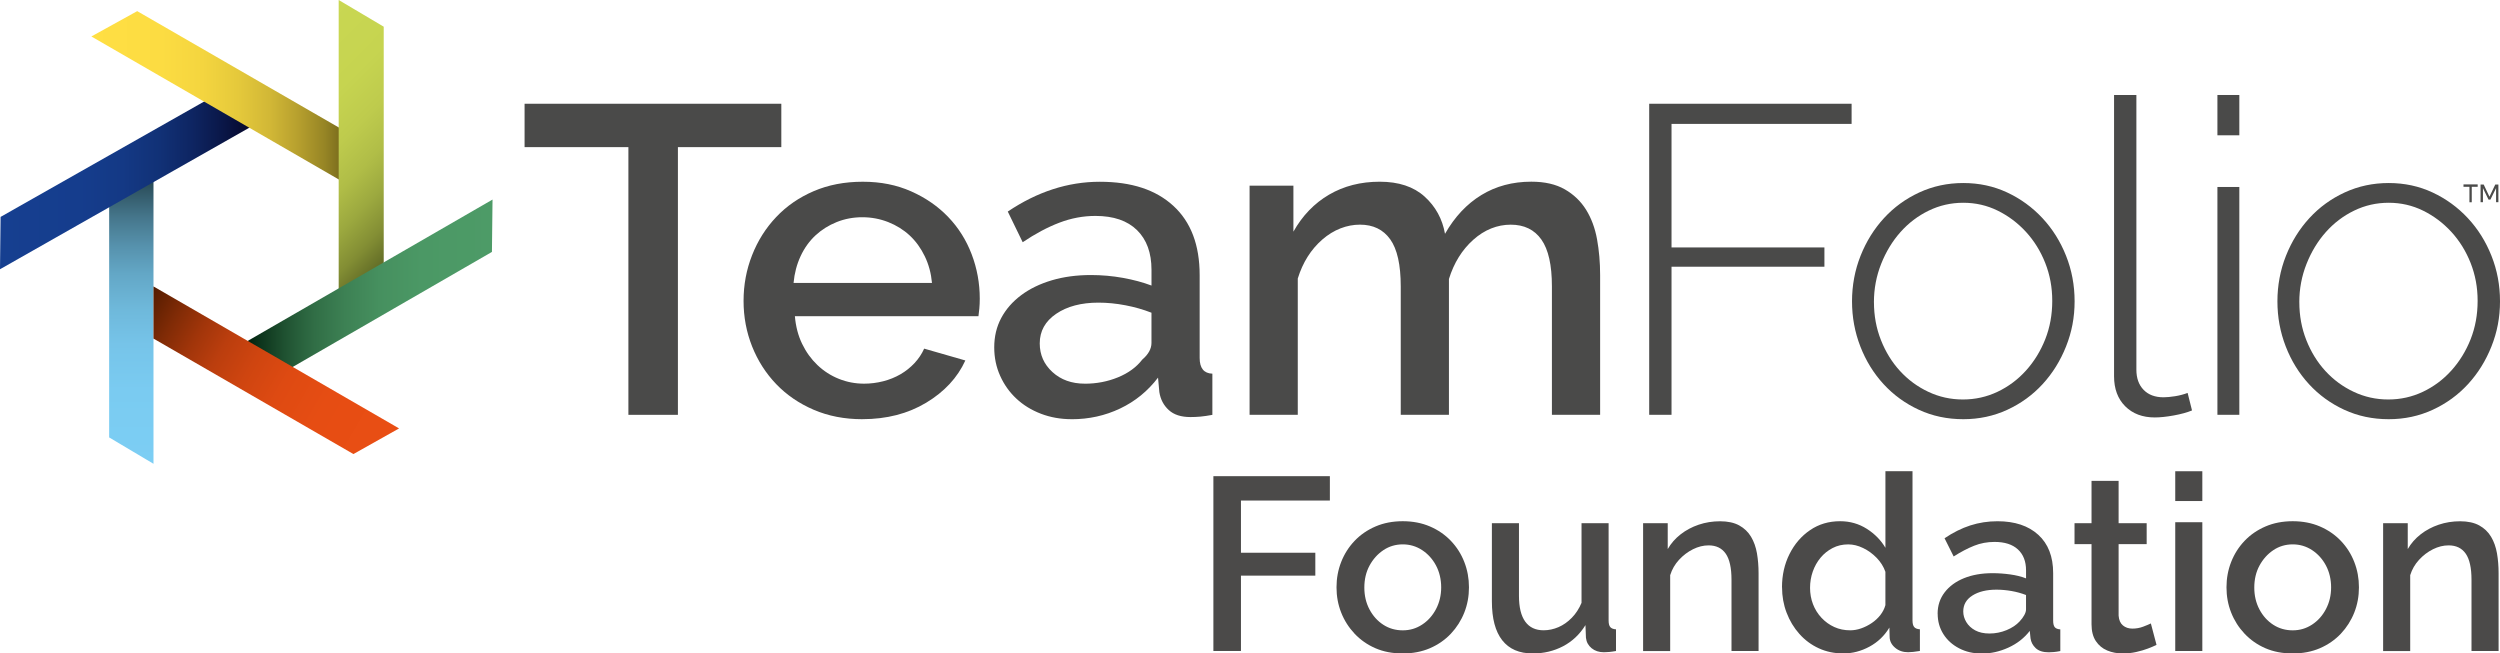
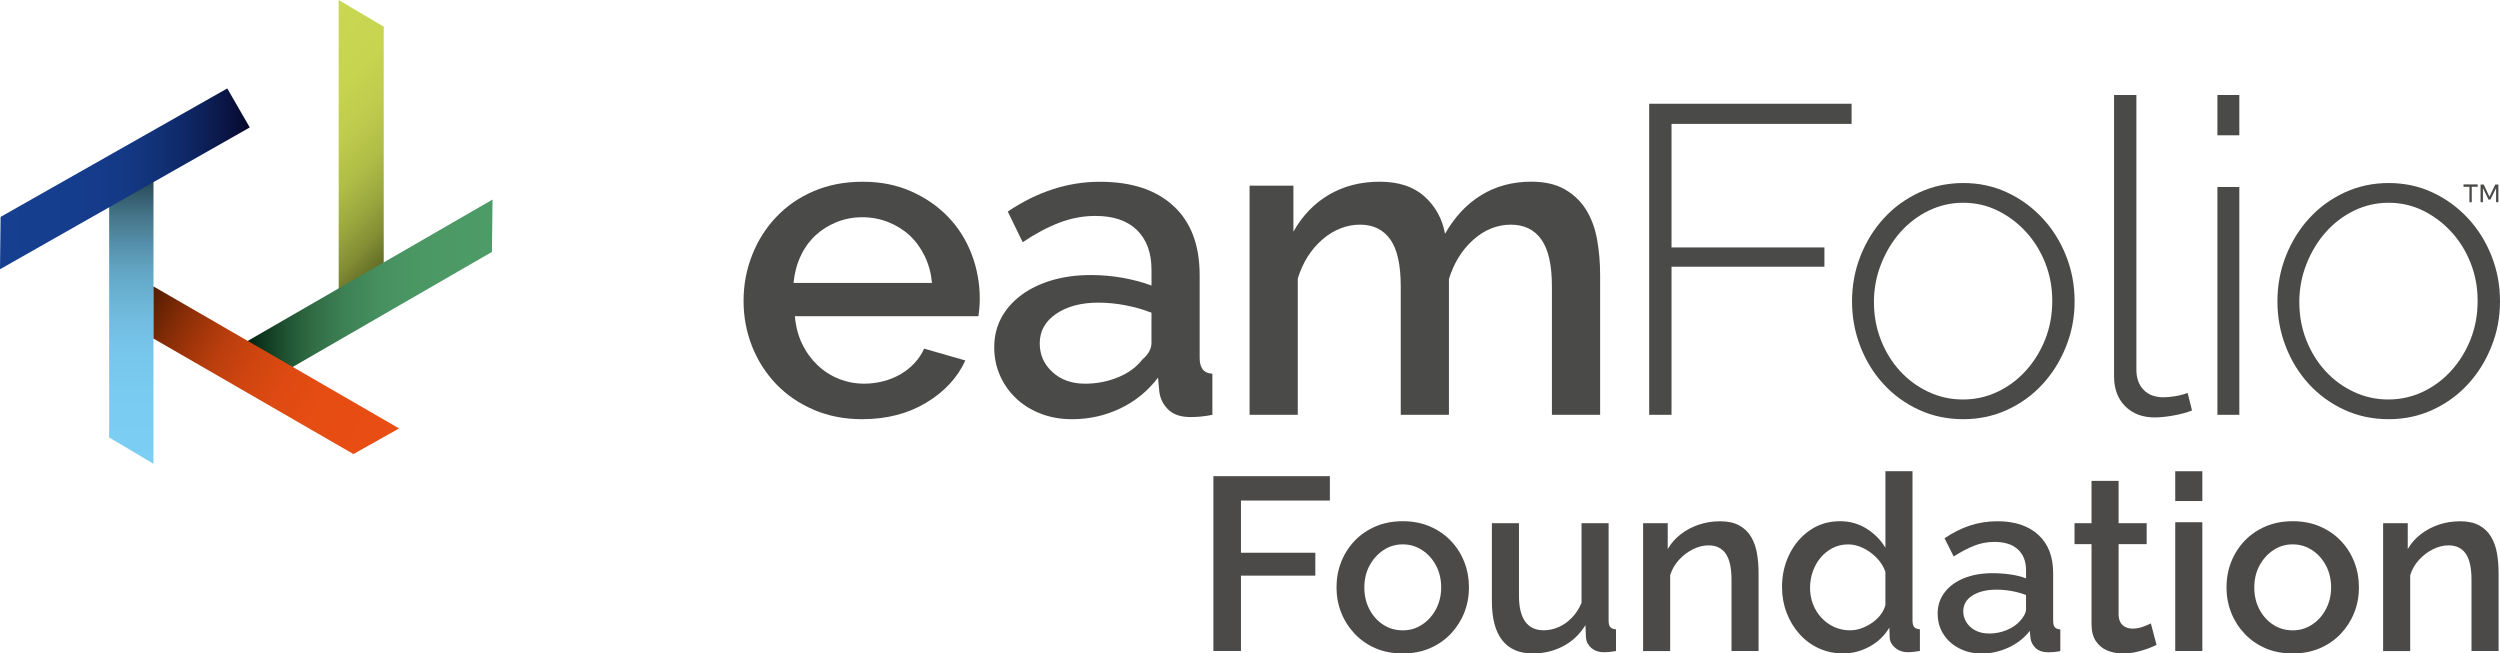
<svg xmlns="http://www.w3.org/2000/svg" id="Layer_2" data-name="Layer 2" viewBox="0 0 967.5 252.89">
  <defs>
    <style>
      .cls-1 {
        fill: url(#linear-gradient-2);
      }

      .cls-2 {
        fill: none;
      }

      .cls-3 {
        fill: url(#linear-gradient-4);
      }

      .cls-4 {
        fill: url(#linear-gradient-5);
      }

      .cls-5 {
        fill: url(#linear-gradient-3);
        isolation: isolate;
      }

      .cls-6 {
        clip-path: url(#clippath-3);
      }

      .cls-7 {
        fill: #4b4a49;
      }

      .cls-8 {
        fill: #4a4a49;
      }

      .cls-9 {
        fill: url(#linear-gradient-6);
      }

      .cls-10 {
        fill: url(#linear-gradient);
      }
    </style>
    <linearGradient id="linear-gradient" x1="50.82" y1="69.73" x2="50.82" y2="179.49" gradientUnits="userSpaceOnUse">
      <stop offset="0" stop-color="#274753" />
      <stop offset=".04" stop-color="#315766" />
      <stop offset=".13" stop-color="#45768b" />
      <stop offset=".23" stop-color="#5691ac" />
      <stop offset=".33" stop-color="#63a7c6" />
      <stop offset=".45" stop-color="#6eb8da" />
      <stop offset=".58" stop-color="#76c4e9" />
      <stop offset=".74" stop-color="#7acbf1" />
      <stop offset="1" stop-color="#7ccef4" />
    </linearGradient>
    <linearGradient id="linear-gradient-2" x1="96.66" y1="69.21" x2="0" y2="69.21" gradientUnits="userSpaceOnUse">
      <stop offset="0" stop-color="#06082c" />
      <stop offset=".11" stop-color="#0a1748" />
      <stop offset=".23" stop-color="#0e2562" />
      <stop offset=".36" stop-color="#113176" />
      <stop offset=".51" stop-color="#143985" />
      <stop offset=".69" stop-color="#153d8d" />
      <stop offset="1" stop-color="#163f90" />
    </linearGradient>
    <linearGradient id="linear-gradient-3" x1="140.42" y1="37.02" x2="35.36" y2="37.02" gradientUnits="userSpaceOnUse">
      <stop offset="0" stop-color="#564d13" />
      <stop offset=".06" stop-color="#71641a" />
      <stop offset=".14" stop-color="#968525" />
      <stop offset=".24" stop-color="#b7a02e" />
      <stop offset=".34" stop-color="#d1b736" />
      <stop offset=".46" stop-color="#e5c93b" />
      <stop offset=".59" stop-color="#f4d53f" />
      <stop offset=".74" stop-color="#fcdc42" />
      <stop offset="1" stop-color="#ffdf43" />
    </linearGradient>
    <clipPath id="clippath-3">
      <polygon class="cls-2" points="131.07 113.17 148.5 113.17 148.5 10.33 131.07 0 131.07 113.17" />
    </clipPath>
    <linearGradient id="linear-gradient-4" x1="-450.63" y1="-383.24" x2="-449.58" y2="-382.18" gradientTransform="translate(-23530.99 -27782.67) rotate(-90) scale(61.85 -61.85)" gradientUnits="userSpaceOnUse">
      <stop offset="0" stop-color="#424b19" />
      <stop offset=".09" stop-color="#646e27" />
      <stop offset=".19" stop-color="#838e34" />
      <stop offset=".31" stop-color="#9ca93f" />
      <stop offset=".43" stop-color="#b0bd47" />
      <stop offset=".57" stop-color="#becb4d" />
      <stop offset=".73" stop-color="#c6d450" />
      <stop offset="1" stop-color="#c9d752" />
    </linearGradient>
    <linearGradient id="linear-gradient-5" x1="190.61" y1="112.22" x2="95.55" y2="112.22" gradientUnits="userSpaceOnUse">
      <stop offset="0" stop-color="#4d9b67" />
      <stop offset=".29" stop-color="#4b9865" />
      <stop offset=".46" stop-color="#46905f" />
      <stop offset=".6" stop-color="#3d8154" />
      <stop offset=".73" stop-color="#306d45" />
      <stop offset=".84" stop-color="#205332" />
      <stop offset=".95" stop-color="#0c331b" />
      <stop offset="1" stop-color="#00200d" />
    </linearGradient>
    <linearGradient id="linear-gradient-6" x1="-1187.58" y1="-156.33" x2="-1187.58" y2="-46.55" gradientTransform="translate(784.58 -831.61) rotate(-59.98)" gradientUnits="userSpaceOnUse">
      <stop offset="0" stop-color="#511b00" />
      <stop offset=".02" stop-color="#5b1e01" />
      <stop offset=".12" stop-color="#802b06" />
      <stop offset=".22" stop-color="#a1350a" />
      <stop offset=".32" stop-color="#bb3e0e" />
      <stop offset=".44" stop-color="#cf4510" />
      <stop offset=".57" stop-color="#de4a12" />
      <stop offset=".73" stop-color="#e64d13" />
      <stop offset="1" stop-color="#e94e14" />
    </linearGradient>
  </defs>
  <g id="logo-builder-bow">
    <g id="text-dark">
      <g id="outlines">
        <g id="Foundation">
          <g id="Foundation-2" data-name="Foundation">
            <path id="F" class="cls-7" d="M469.58,251.94v-67.66h45.08v9.43h-34.41v20.2h28.78v8.86h-28.78v29.16h-10.67Z" />
            <path id="o" class="cls-7" d="M542.86,252.89c-3.94,0-7.47-.68-10.58-2.03-3.11-1.35-5.8-3.23-8.05-5.62-2.25-2.39-3.99-5.12-5.19-8.17-1.21-3.05-1.81-6.31-1.81-9.77s.6-6.74,1.81-9.82c1.21-3.08,2.94-5.81,5.19-8.17,2.25-2.36,4.96-4.22,8.1-5.57,3.14-1.35,6.65-2.03,10.53-2.03s7.39.68,10.53,2.03c3.15,1.35,5.84,3.21,8.1,5.57,2.25,2.36,3.99,5.08,5.19,8.17,1.21,3.09,1.81,6.36,1.81,9.82s-.6,6.72-1.81,9.77c-1.21,3.05-2.94,5.78-5.19,8.17-2.26,2.39-4.96,4.26-8.1,5.62-3.15,1.35-6.66,2.03-10.53,2.03ZM528,227.4c0,3.13.67,5.95,2,8.46,1.34,2.51,3.11,4.48,5.34,5.92,2.22,1.44,4.73,2.16,7.53,2.16s5.23-.74,7.48-2.21c2.25-1.47,4.05-3.47,5.39-6.01,1.33-2.54,2-5.34,2-8.41s-.67-5.95-2-8.46c-1.33-2.5-3.13-4.49-5.39-5.97-2.25-1.47-4.75-2.21-7.48-2.21s-5.3.75-7.53,2.26c-2.22,1.5-4,3.49-5.34,5.97-1.33,2.47-2,5.31-2,8.5Z" />
            <path id="u" class="cls-7" d="M577.36,232.74v-30.27h10.48v28.14c0,4.41.81,7.73,2.43,9.96,1.62,2.24,3.99,3.35,7.1,3.35,1.97,0,3.89-.41,5.77-1.22,1.87-.81,3.59-2.02,5.15-3.62,1.56-1.6,2.81-3.52,3.76-5.78v-30.83h10.48v37.68c0,1.2.22,2.05.67,2.55.44.5,1.17.79,2.19.85v8.39c-1.08.19-1.97.32-2.67.38-.7.06-1.37.1-2,.1-1.91,0-3.49-.52-4.77-1.56-1.27-1.04-2-2.38-2.19-4.02l-.19-4.92c-2.22,3.59-5.12,6.32-8.67,8.18-3.56,1.86-7.47,2.79-11.72,2.79-5.21,0-9.15-1.7-11.82-5.11-2.67-3.4-4-8.42-4-15.04Z" />
            <path id="n" class="cls-7" d="M680.57,251.94h-10.48v-27.6c0-4.58-.75-7.94-2.24-10.08-1.49-2.14-3.7-3.2-6.62-3.2-2.03,0-4.05.5-6.05,1.5-2,1-3.8,2.36-5.39,4.08-1.59,1.72-2.73,3.7-3.43,5.95v29.36h-10.48v-49.46h9.53v10c1.27-2.2,2.94-4.11,5-5.71,2.06-1.61,4.4-2.85,7-3.73,2.6-.88,5.37-1.32,8.29-1.32s5.45.54,7.39,1.61c1.94,1.07,3.46,2.53,4.57,4.39,1.11,1.86,1.87,4,2.29,6.42.41,2.42.62,4.99.62,7.69v30.12Z" />
            <path id="d" class="cls-7" d="M689.63,227.3c0-4.72.97-9.02,2.91-12.89,1.94-3.87,4.59-6.96,7.96-9.25,3.37-2.3,7.24-3.45,11.63-3.45,3.81,0,7.26.99,10.34,2.95,3.08,1.97,5.48,4.42,7.19,7.34v-29.64h10.48v57.75c0,1.21.22,2.06.67,2.57.44.51,1.17.79,2.19.86v8.39c-1.97.32-3.49.48-4.57.48-1.97,0-3.64-.57-5-1.72-1.37-1.14-2.08-2.51-2.14-4.1l-.1-3.72c-1.91,3.18-4.48,5.64-7.72,7.39-3.24,1.75-6.61,2.62-10.1,2.62s-6.59-.66-9.48-1.98c-2.89-1.32-5.4-3.18-7.53-5.57-2.13-2.39-3.78-5.13-4.95-8.22-1.18-3.08-1.76-6.36-1.76-9.82ZM729.65,234.16v-12.87c-.7-2-1.83-3.8-3.38-5.4-1.56-1.6-3.3-2.87-5.24-3.8-1.94-.94-3.86-1.41-5.77-1.41-2.22,0-4.24.47-6.05,1.41-1.81.94-3.37,2.19-4.67,3.76-1.3,1.57-2.3,3.35-3,5.35-.7,2-1.05,4.1-1.05,6.29s.38,4.37,1.14,6.34c.76,1.97,1.86,3.73,3.29,5.26s3.08,2.72,4.96,3.57c1.87.85,3.92,1.27,6.15,1.27,1.4,0,2.81-.25,4.24-.75,1.43-.5,2.8-1.19,4.1-2.07,1.3-.88,2.41-1.91,3.34-3.1.92-1.19,1.57-2.47,1.95-3.85Z" />
            <path id="a" class="cls-7" d="M749.86,237.5c0-3.15.91-5.9,2.72-8.26,1.81-2.36,4.3-4.19,7.48-5.48,3.18-1.29,6.86-1.94,11.06-1.94,2.22,0,4.49.16,6.81.48,2.32.32,4.37.83,6.15,1.53v-3.13c0-3.44-1.05-6.13-3.14-8.07-2.1-1.94-5.12-2.91-9.05-2.91-2.8,0-5.43.49-7.91,1.48-2.48.99-5.12,2.37-7.91,4.15l-3.53-7.05c3.3-2.22,6.62-3.88,9.96-4.96,3.34-1.08,6.85-1.62,10.53-1.62,6.67,0,11.93,1.74,15.77,5.23,3.84,3.49,5.77,8.43,5.77,14.84v18.38c0,1.19.2,2.04.62,2.55.41.5,1.13.78,2.15.85v8.39c-.95.19-1.81.32-2.57.38-.76.06-1.4.1-1.91.1-2.22,0-3.91-.54-5.05-1.62-1.14-1.08-1.81-2.35-2-3.81l-.29-2.86c-2.16,2.8-4.93,4.95-8.29,6.48-3.37,1.53-6.77,2.29-10.2,2.29s-6.26-.68-8.86-2.03c-2.61-1.35-4.64-3.2-6.1-5.52-1.46-2.33-2.19-4.94-2.19-7.84ZM781.59,240.49c.76-.81,1.37-1.62,1.81-2.44.44-.81.67-1.53.67-2.16v-5.62c-1.78-.69-3.65-1.2-5.62-1.55-1.97-.34-3.91-.52-5.81-.52-3.81,0-6.91.75-9.29,2.25-2.38,1.5-3.57,3.56-3.57,6.19,0,1.44.4,2.81,1.19,4.12.79,1.31,1.94,2.38,3.43,3.19,1.49.81,3.35,1.22,5.57,1.22s4.48-.44,6.58-1.31c2.1-.87,3.78-2,5.05-3.37Z" />
            <path id="t" class="cls-7" d="M834.58,249.56c-.89.45-2,.92-3.34,1.43-1.33.51-2.84.95-4.53,1.33-1.68.38-3.42.57-5.19.57-2.16,0-4.16-.38-6-1.14-1.84-.76-3.32-1.98-4.43-3.65-1.11-1.68-1.67-3.84-1.67-6.5v-31.02h-6.58v-8.1h6.58v-16.39h10.48v16.39h10.86v8.1h-10.86v27.67c.13,1.71.68,2.97,1.67,3.79.98.82,2.21,1.23,3.67,1.23s2.86-.25,4.19-.76c1.33-.51,2.32-.92,2.95-1.24l2.19,8.29Z" />
            <path id="i" class="cls-7" d="M841.82,193.9v-11.53h10.48v11.53h-10.48ZM841.82,251.94v-49.84h10.48v49.84h-10.48Z" />
            <path id="o-2" data-name="o" class="cls-7" d="M887.28,252.89c-3.94,0-7.47-.68-10.58-2.03-3.11-1.35-5.8-3.23-8.05-5.62-2.26-2.39-3.99-5.12-5.19-8.17-1.21-3.05-1.81-6.31-1.81-9.77s.6-6.74,1.81-9.82c1.21-3.08,2.94-5.81,5.19-8.17,2.25-2.36,4.96-4.22,8.1-5.57,3.14-1.35,6.65-2.03,10.53-2.03s7.39.68,10.53,2.03c3.14,1.35,5.84,3.21,8.1,5.57,2.25,2.36,3.99,5.08,5.19,8.17,1.21,3.09,1.81,6.36,1.81,9.82s-.6,6.72-1.81,9.77c-1.21,3.05-2.94,5.78-5.19,8.17-2.26,2.39-4.96,4.26-8.1,5.62-3.15,1.35-6.66,2.03-10.53,2.03ZM872.41,227.4c0,3.13.67,5.95,2,8.46,1.33,2.51,3.11,4.48,5.34,5.92,2.22,1.44,4.73,2.16,7.53,2.16s5.22-.74,7.48-2.21c2.25-1.47,4.05-3.47,5.38-6.01,1.34-2.54,2-5.34,2-8.41s-.67-5.95-2-8.46c-1.33-2.5-3.13-4.49-5.38-5.97-2.26-1.47-4.75-2.21-7.48-2.21s-5.31.75-7.53,2.26c-2.22,1.5-4,3.49-5.34,5.97-1.33,2.47-2,5.31-2,8.5Z" />
            <path id="n-2" data-name="n" class="cls-7" d="M966.95,251.94h-10.48v-27.6c0-4.58-.75-7.94-2.24-10.08-1.49-2.14-3.7-3.2-6.62-3.2-2.03,0-4.05.5-6.05,1.5-2,1-3.8,2.36-5.38,4.08-1.59,1.72-2.73,3.7-3.43,5.95v29.36h-10.48v-49.46h9.53v10c1.27-2.2,2.94-4.11,5-5.71,2.06-1.61,4.4-2.85,7-3.73,2.6-.88,5.37-1.32,8.29-1.32s5.45.54,7.39,1.61c1.94,1.07,3.46,2.53,4.57,4.39,1.11,1.86,1.87,4,2.29,6.42s.62,4.99.62,7.69v30.12Z" />
          </g>
        </g>
      </g>
    </g>
    <g id="logo-dark">
      <g id="TeamFolio">
        <g id="TeamFolio-tm">
          <path class="cls-8" d="M958.87,72.29h-2.3v5.98h-.9v-5.98h-2.3v-.92h5.49v.92ZM965.67,71.41h1.21v6.85h-.9v-5.47l-2.18,4.45h-.75l-2.15-4.45v5.47h-.92v-6.85h1.21l2.23,4.72,2.25-4.72Z" />
          <path class="cls-8" d="M638.24,160.53V40.15h78.33v7.8h-69.69v47.81h59.17v7.46h-59.17v57.31h-8.65Z" />
          <path class="cls-8" d="M759.8,162.23c-6.22,0-11.95-1.22-17.21-3.65-5.26-2.43-9.81-5.74-13.65-9.92-3.84-4.18-6.84-9.04-8.99-14.58-2.15-5.54-3.22-11.36-3.22-17.47s1.1-12.09,3.31-17.63c2.2-5.54,5.23-10.4,9.07-14.58,3.84-4.18,8.39-7.49,13.65-9.92,5.26-2.43,10.94-3.65,17.04-3.65s11.76,1.22,16.96,3.65c5.2,2.43,9.75,5.74,13.65,9.92,3.9,4.18,6.95,9.04,9.15,14.58,2.21,5.54,3.31,11.42,3.31,17.63s-1.1,11.93-3.31,17.47c-2.2,5.54-5.23,10.4-9.07,14.58-3.84,4.18-8.39,7.49-13.65,9.92-5.26,2.43-10.94,3.65-17.04,3.65ZM725.22,116.96c0,5.2.9,10.09,2.71,14.67,1.81,4.58,4.27,8.56,7.38,11.95,3.11,3.39,6.75,6.08,10.94,8.05,4.18,1.98,8.65,2.97,13.39,2.97s9.21-.99,13.39-2.97c4.18-1.98,7.86-4.72,11.02-8.22,3.16-3.5,5.65-7.55,7.46-12.12,1.81-4.58,2.71-9.52,2.71-14.84s-.91-10.09-2.71-14.67c-1.81-4.58-4.3-8.59-7.46-12.04-3.17-3.45-6.81-6.19-10.94-8.22-4.13-2.03-8.56-3.05-13.31-3.05s-9.21,1.02-13.39,3.05c-4.18,2.03-7.83,4.81-10.94,8.31-3.11,3.5-5.6,7.6-7.46,12.29-1.86,4.69-2.8,9.64-2.8,14.83Z" />
          <path class="cls-8" d="M818.13,36.76h8.65v106.31c0,3.28.93,5.88,2.8,7.8,1.86,1.92,4.43,2.88,7.71,2.88,1.24,0,2.74-.14,4.49-.42,1.75-.28,3.36-.71,4.83-1.27l1.7,6.78c-1.92.79-4.3,1.44-7.12,1.95-2.83.51-5.26.76-7.29.76-4.75,0-8.56-1.44-11.44-4.32-2.88-2.88-4.32-6.75-4.32-11.61V36.76Z" />
          <path class="cls-8" d="M858.14,52.36v-15.6h8.48v15.6h-8.48ZM858.14,160.53v-88.17h8.48v88.17h-8.48Z" />
          <path class="cls-8" d="M924.43,162.23c-6.22,0-11.95-1.22-17.21-3.65-5.26-2.43-9.81-5.74-13.65-9.92-3.84-4.18-6.84-9.04-8.99-14.58-2.15-5.54-3.22-11.36-3.22-17.47s1.1-12.09,3.31-17.63c2.2-5.54,5.23-10.4,9.07-14.58,3.84-4.18,8.39-7.49,13.65-9.92,5.26-2.43,10.94-3.65,17.04-3.65s11.76,1.22,16.96,3.65c5.2,2.43,9.75,5.74,13.65,9.92,3.9,4.18,6.95,9.04,9.15,14.58,2.21,5.54,3.31,11.42,3.31,17.63s-1.1,11.93-3.31,17.47c-2.2,5.54-5.23,10.4-9.07,14.58-3.84,4.18-8.39,7.49-13.65,9.92-5.26,2.43-10.94,3.65-17.04,3.65ZM889.84,116.96c0,5.2.9,10.09,2.71,14.67,1.81,4.58,4.27,8.56,7.38,11.95,3.11,3.39,6.75,6.08,10.94,8.05,4.18,1.98,8.65,2.97,13.39,2.97s9.21-.99,13.39-2.97c4.18-1.98,7.86-4.72,11.02-8.22,3.16-3.5,5.65-7.55,7.46-12.12,1.81-4.58,2.71-9.52,2.71-14.84s-.91-10.09-2.71-14.67c-1.81-4.58-4.3-8.59-7.46-12.04-3.17-3.45-6.81-6.19-10.94-8.22-4.13-2.03-8.56-3.05-13.31-3.05s-9.21,1.02-13.39,3.05c-4.18,2.03-7.83,4.81-10.94,8.31-3.11,3.5-5.6,7.6-7.46,12.29-1.86,4.69-2.8,9.64-2.8,14.83Z" />
-           <path class="cls-8" d="M302.36,56.94h-40.01v103.6h-19.16V56.94h-40.18v-16.79h99.36v16.79Z" />
          <path class="cls-8" d="M333.72,162.23c-6.9,0-13.17-1.22-18.82-3.65-5.65-2.43-10.49-5.74-14.5-9.92-4.01-4.18-7.12-9.04-9.33-14.58-2.2-5.54-3.31-11.42-3.31-17.63s1.1-12.12,3.31-17.72c2.2-5.6,5.31-10.51,9.33-14.75,4.01-4.24,8.84-7.57,14.5-10,5.65-2.43,11.98-3.65,18.99-3.65s13.14,1.25,18.74,3.73c5.59,2.49,10.37,5.79,14.33,9.92,3.96,4.13,6.98,8.93,9.07,14.41,2.09,5.48,3.14,11.22,3.14,17.21,0,1.36-.06,2.63-.17,3.81-.11,1.19-.23,2.18-.34,2.97h-71.04c.34,3.96,1.27,7.52,2.8,10.68,1.53,3.17,3.5,5.91,5.93,8.22,2.43,2.32,5.2,4.1,8.31,5.34,3.11,1.25,6.36,1.86,9.75,1.86,2.49,0,4.94-.31,7.38-.93,2.43-.62,4.66-1.53,6.7-2.71s3.84-2.63,5.43-4.32c1.58-1.7,2.82-3.56,3.73-5.6l15.94,4.58c-3.05,6.67-8.11,12.12-15.17,16.36-7.07,4.24-15.29,6.36-24.67,6.36ZM360.68,109.5c-.34-3.73-1.27-7.18-2.8-10.34-1.53-3.16-3.48-5.85-5.85-8.05-2.37-2.2-5.15-3.92-8.31-5.17-3.17-1.24-6.5-1.87-10-1.87s-6.81.62-9.92,1.87c-3.11,1.25-5.85,2.97-8.22,5.17-2.37,2.21-4.3,4.89-5.76,8.05-1.47,3.17-2.37,6.61-2.71,10.34h53.58Z" />
          <path class="cls-8" d="M414.77,162.23c-4.3,0-8.28-.71-11.95-2.12-3.67-1.41-6.84-3.36-9.49-5.85-2.66-2.48-4.75-5.42-6.27-8.82-1.53-3.39-2.29-7.06-2.29-11.02,0-4.18.9-7.97,2.71-11.36,1.81-3.39,4.38-6.33,7.71-8.82,3.33-2.49,7.29-4.41,11.87-5.77,4.58-1.36,9.63-2.03,15.17-2.03,4.18,0,8.31.37,12.38,1.1,4.07.74,7.74,1.73,11.02,2.97v-6.1c0-6.55-1.86-11.67-5.59-15.34-3.73-3.67-9.1-5.51-16.11-5.51-4.75,0-9.41.88-13.99,2.63-4.58,1.75-9.3,4.27-14.16,7.55l-5.77-11.87c11.42-7.68,23.28-11.53,35.61-11.53s21.7,3.11,28.48,9.33c6.78,6.22,10.17,15.15,10.17,26.79v32.05c0,3.96,1.64,5.99,4.92,6.1v15.94c-1.81.34-3.36.56-4.66.68-1.3.11-2.57.17-3.82.17-3.62,0-6.42-.9-8.39-2.71-1.98-1.81-3.2-4.12-3.65-6.95l-.51-5.6c-3.96,5.2-8.85,9.19-14.67,11.95-5.82,2.77-12.07,4.15-18.74,4.15ZM419.85,148.49c4.52,0,8.79-.82,12.8-2.46,4.01-1.64,7.15-3.93,9.41-6.87,2.37-2.03,3.56-4.18,3.56-6.44v-11.7c-3.17-1.24-6.53-2.2-10.09-2.88-3.56-.68-7.04-1.02-10.43-1.02-6.67,0-12.12,1.44-16.36,4.32-4.24,2.88-6.36,6.7-6.36,11.45,0,4.41,1.64,8.11,4.92,11.1,3.28,3,7.46,4.49,12.55,4.49Z" />
-           <path class="cls-8" d="M619.24,160.53h-18.65v-49.68c0-8.25-1.35-14.3-4.07-18.14-2.71-3.84-6.67-5.76-11.87-5.76s-10.15,1.95-14.5,5.85c-4.35,3.9-7.49,8.96-9.41,15.17v52.56h-18.65v-49.68c0-8.36-1.36-14.44-4.07-18.23-2.71-3.79-6.61-5.68-11.7-5.68s-10.17,1.92-14.58,5.76c-4.41,3.84-7.58,8.88-9.5,15.09v52.73h-18.65v-88.67h16.96v17.8c3.5-6.22,8.11-10.99,13.82-14.33,5.71-3.33,12.23-5,19.58-5s13.14,1.92,17.38,5.76c4.24,3.84,6.87,8.65,7.89,14.41,3.73-6.55,8.42-11.56,14.07-15.01,5.65-3.45,12.09-5.17,19.33-5.17,5.2,0,9.52.99,12.97,2.97,3.45,1.98,6.19,4.61,8.23,7.89,2.03,3.28,3.45,7.09,4.24,11.44.79,4.35,1.19,8.96,1.19,13.82v54.09Z" />
+           <path class="cls-8" d="M619.24,160.53h-18.65v-49.68c0-8.25-1.35-14.3-4.07-18.14-2.71-3.84-6.67-5.76-11.87-5.76s-10.15,1.95-14.5,5.85c-4.35,3.9-7.49,8.96-9.41,15.17v52.56h-18.65v-49.68c0-8.36-1.36-14.44-4.07-18.23-2.71-3.79-6.61-5.68-11.7-5.68s-10.17,1.92-14.58,5.76c-4.41,3.84-7.58,8.88-9.5,15.09v52.73h-18.65v-88.67h16.96v17.8c3.5-6.22,8.11-10.99,13.82-14.33,5.71-3.33,12.23-5,19.58-5s13.14,1.92,17.38,5.76c4.24,3.84,6.87,8.65,7.89,14.41,3.73-6.55,8.42-11.56,14.07-15.01,5.65-3.45,12.09-5.17,19.33-5.17,5.2,0,9.52.99,12.97,2.97,3.45,1.98,6.19,4.61,8.23,7.89,2.03,3.28,3.45,7.09,4.24,11.44.79,4.35,1.19,8.96,1.19,13.82v54.09" />
        </g>
        <g id="logo">
          <polygon class="cls-10" points="59.4 69.73 42.24 69.85 42.24 169.28 59.4 179.49 59.4 69.73" />
          <polygon class="cls-1" points=".23 83.94 0 104.05 0 104.2 96.66 49.32 87.95 34.22 .23 83.94" />
-           <polygon class="cls-5" points="131.59 69.73 140.42 54.71 53.1 4.31 35.36 14.11 131.59 69.73" />
          <g class="cls-6">
            <rect class="cls-3" x="131.07" width="17.43" height="113.17" />
          </g>
          <polygon class="cls-4" points="95.55 132.11 104.27 147.21 190.38 97.49 190.61 77.23 95.55 132.11" />
          <polygon class="cls-9" points="59.4 110.85 59.4 131.03 136.77 175.72 154.44 165.8 59.4 110.85" />
        </g>
      </g>
    </g>
  </g>
</svg>